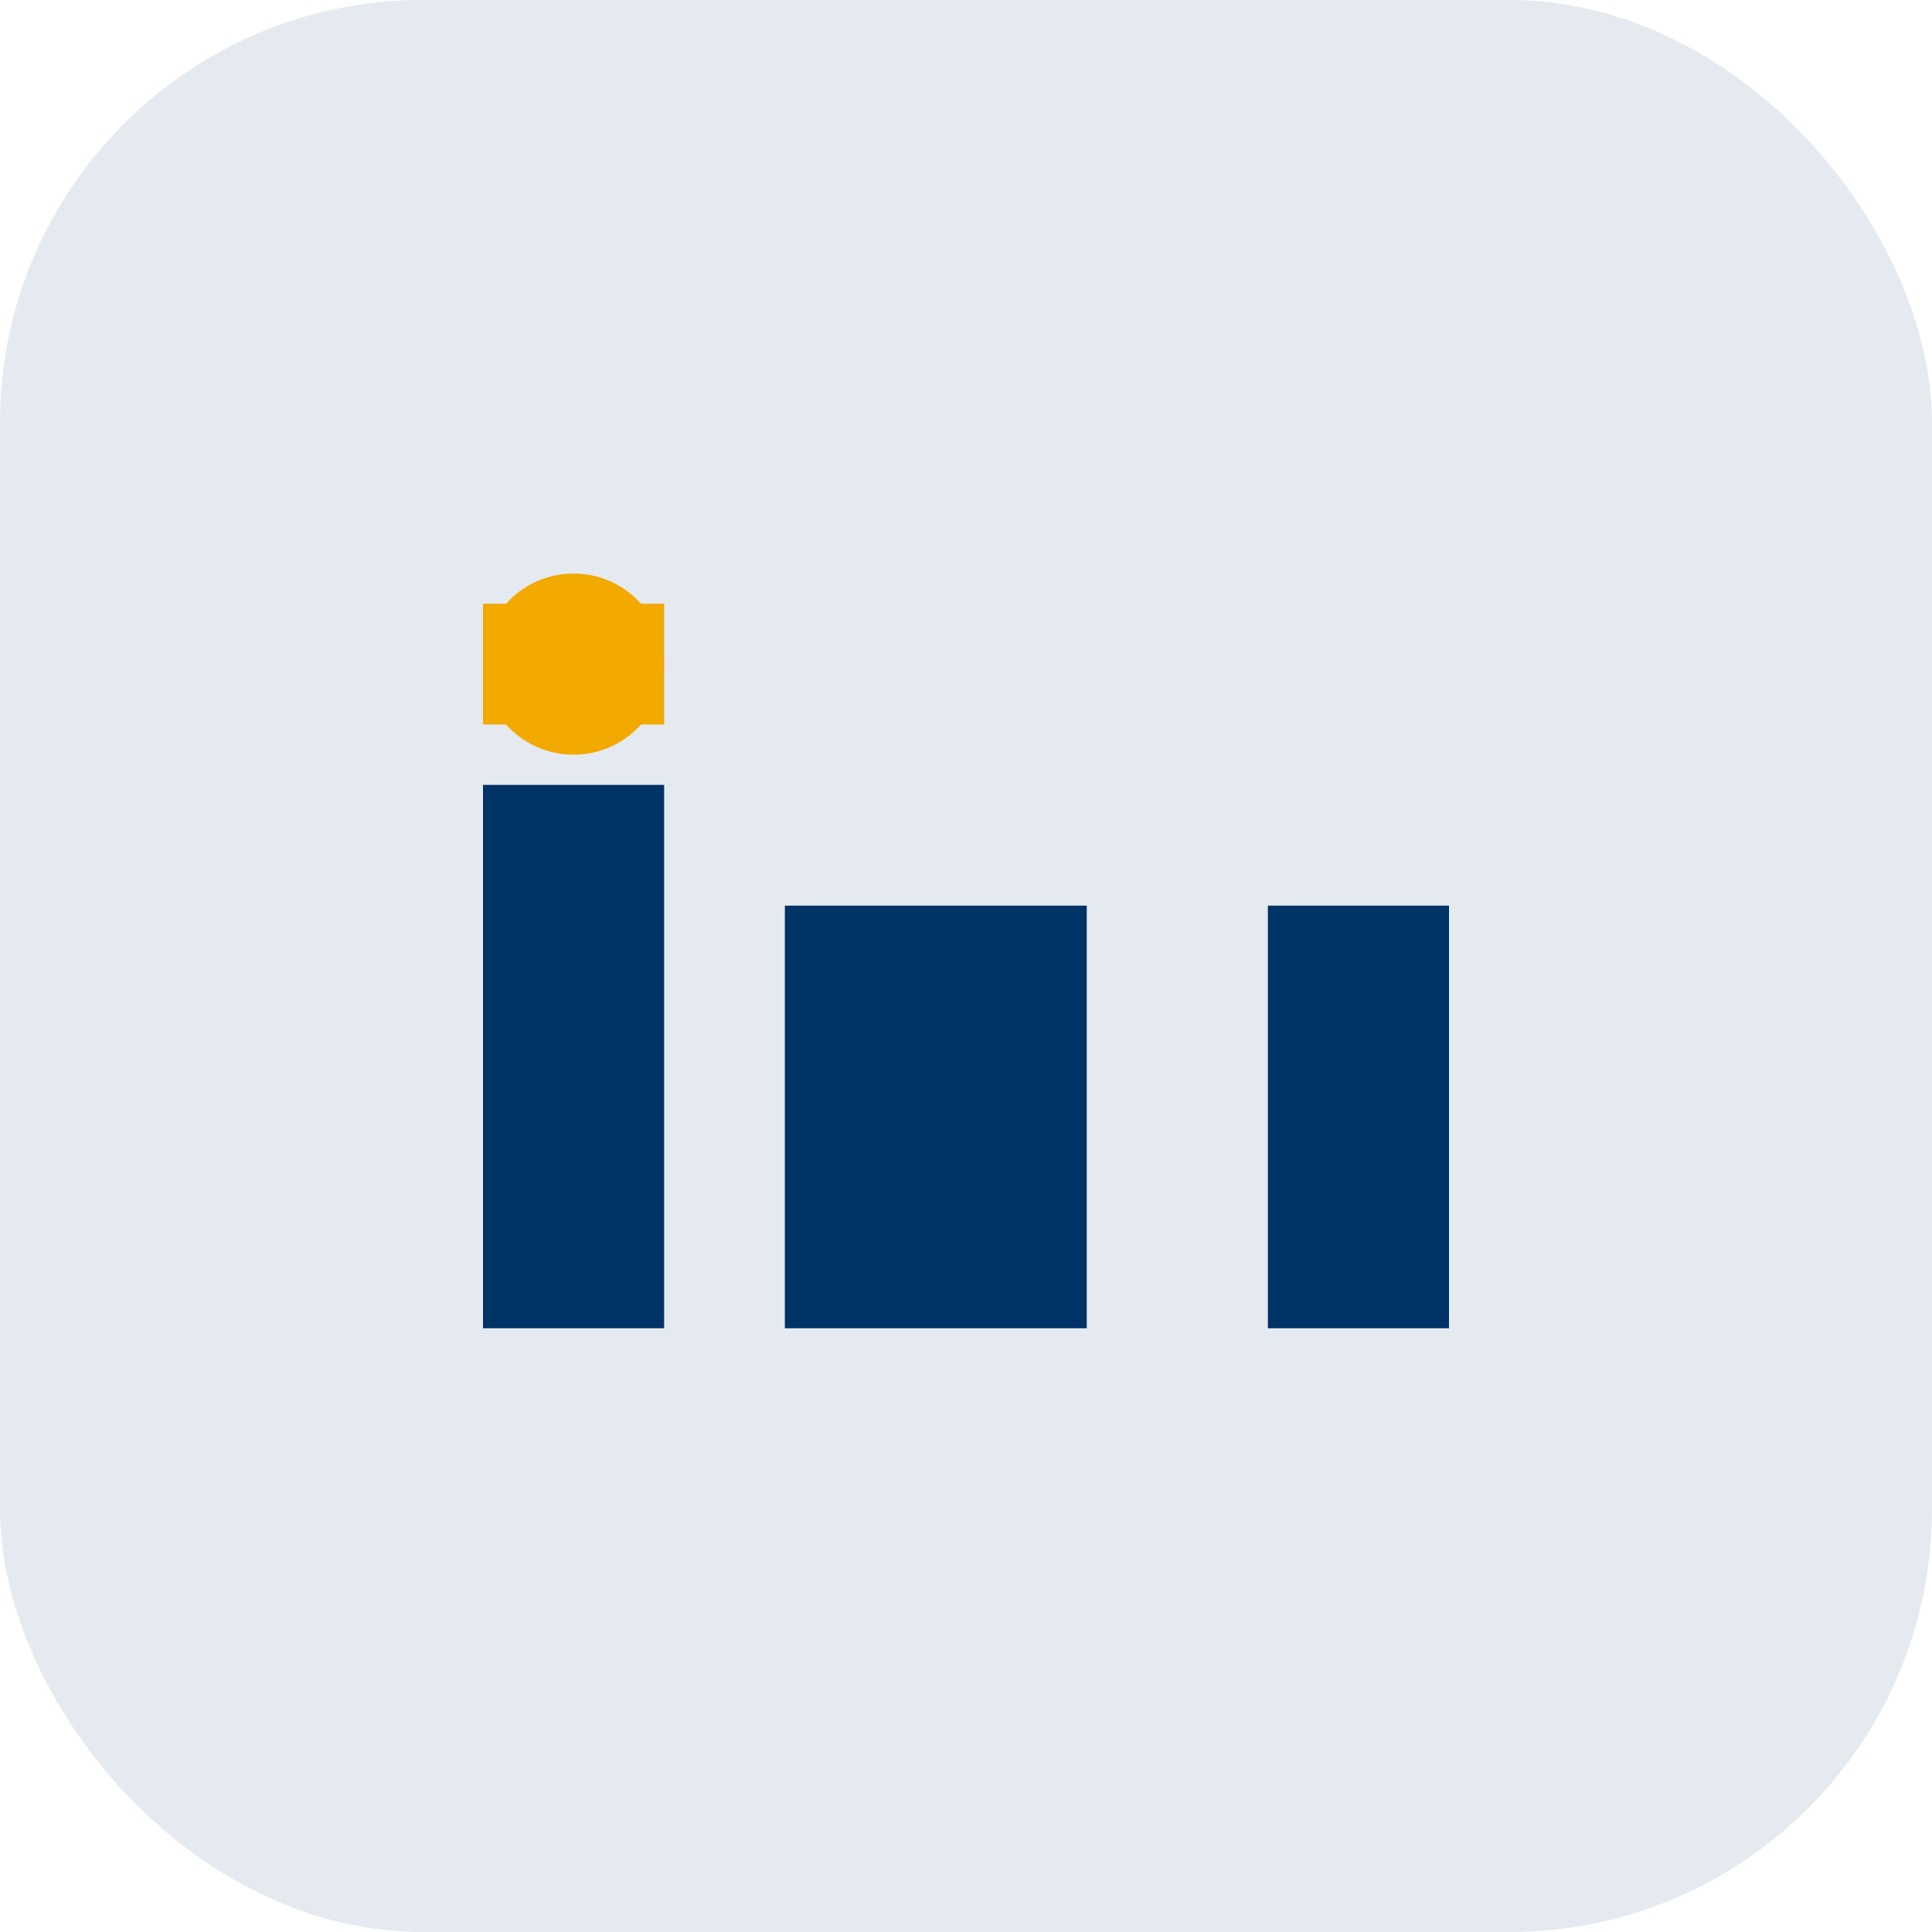
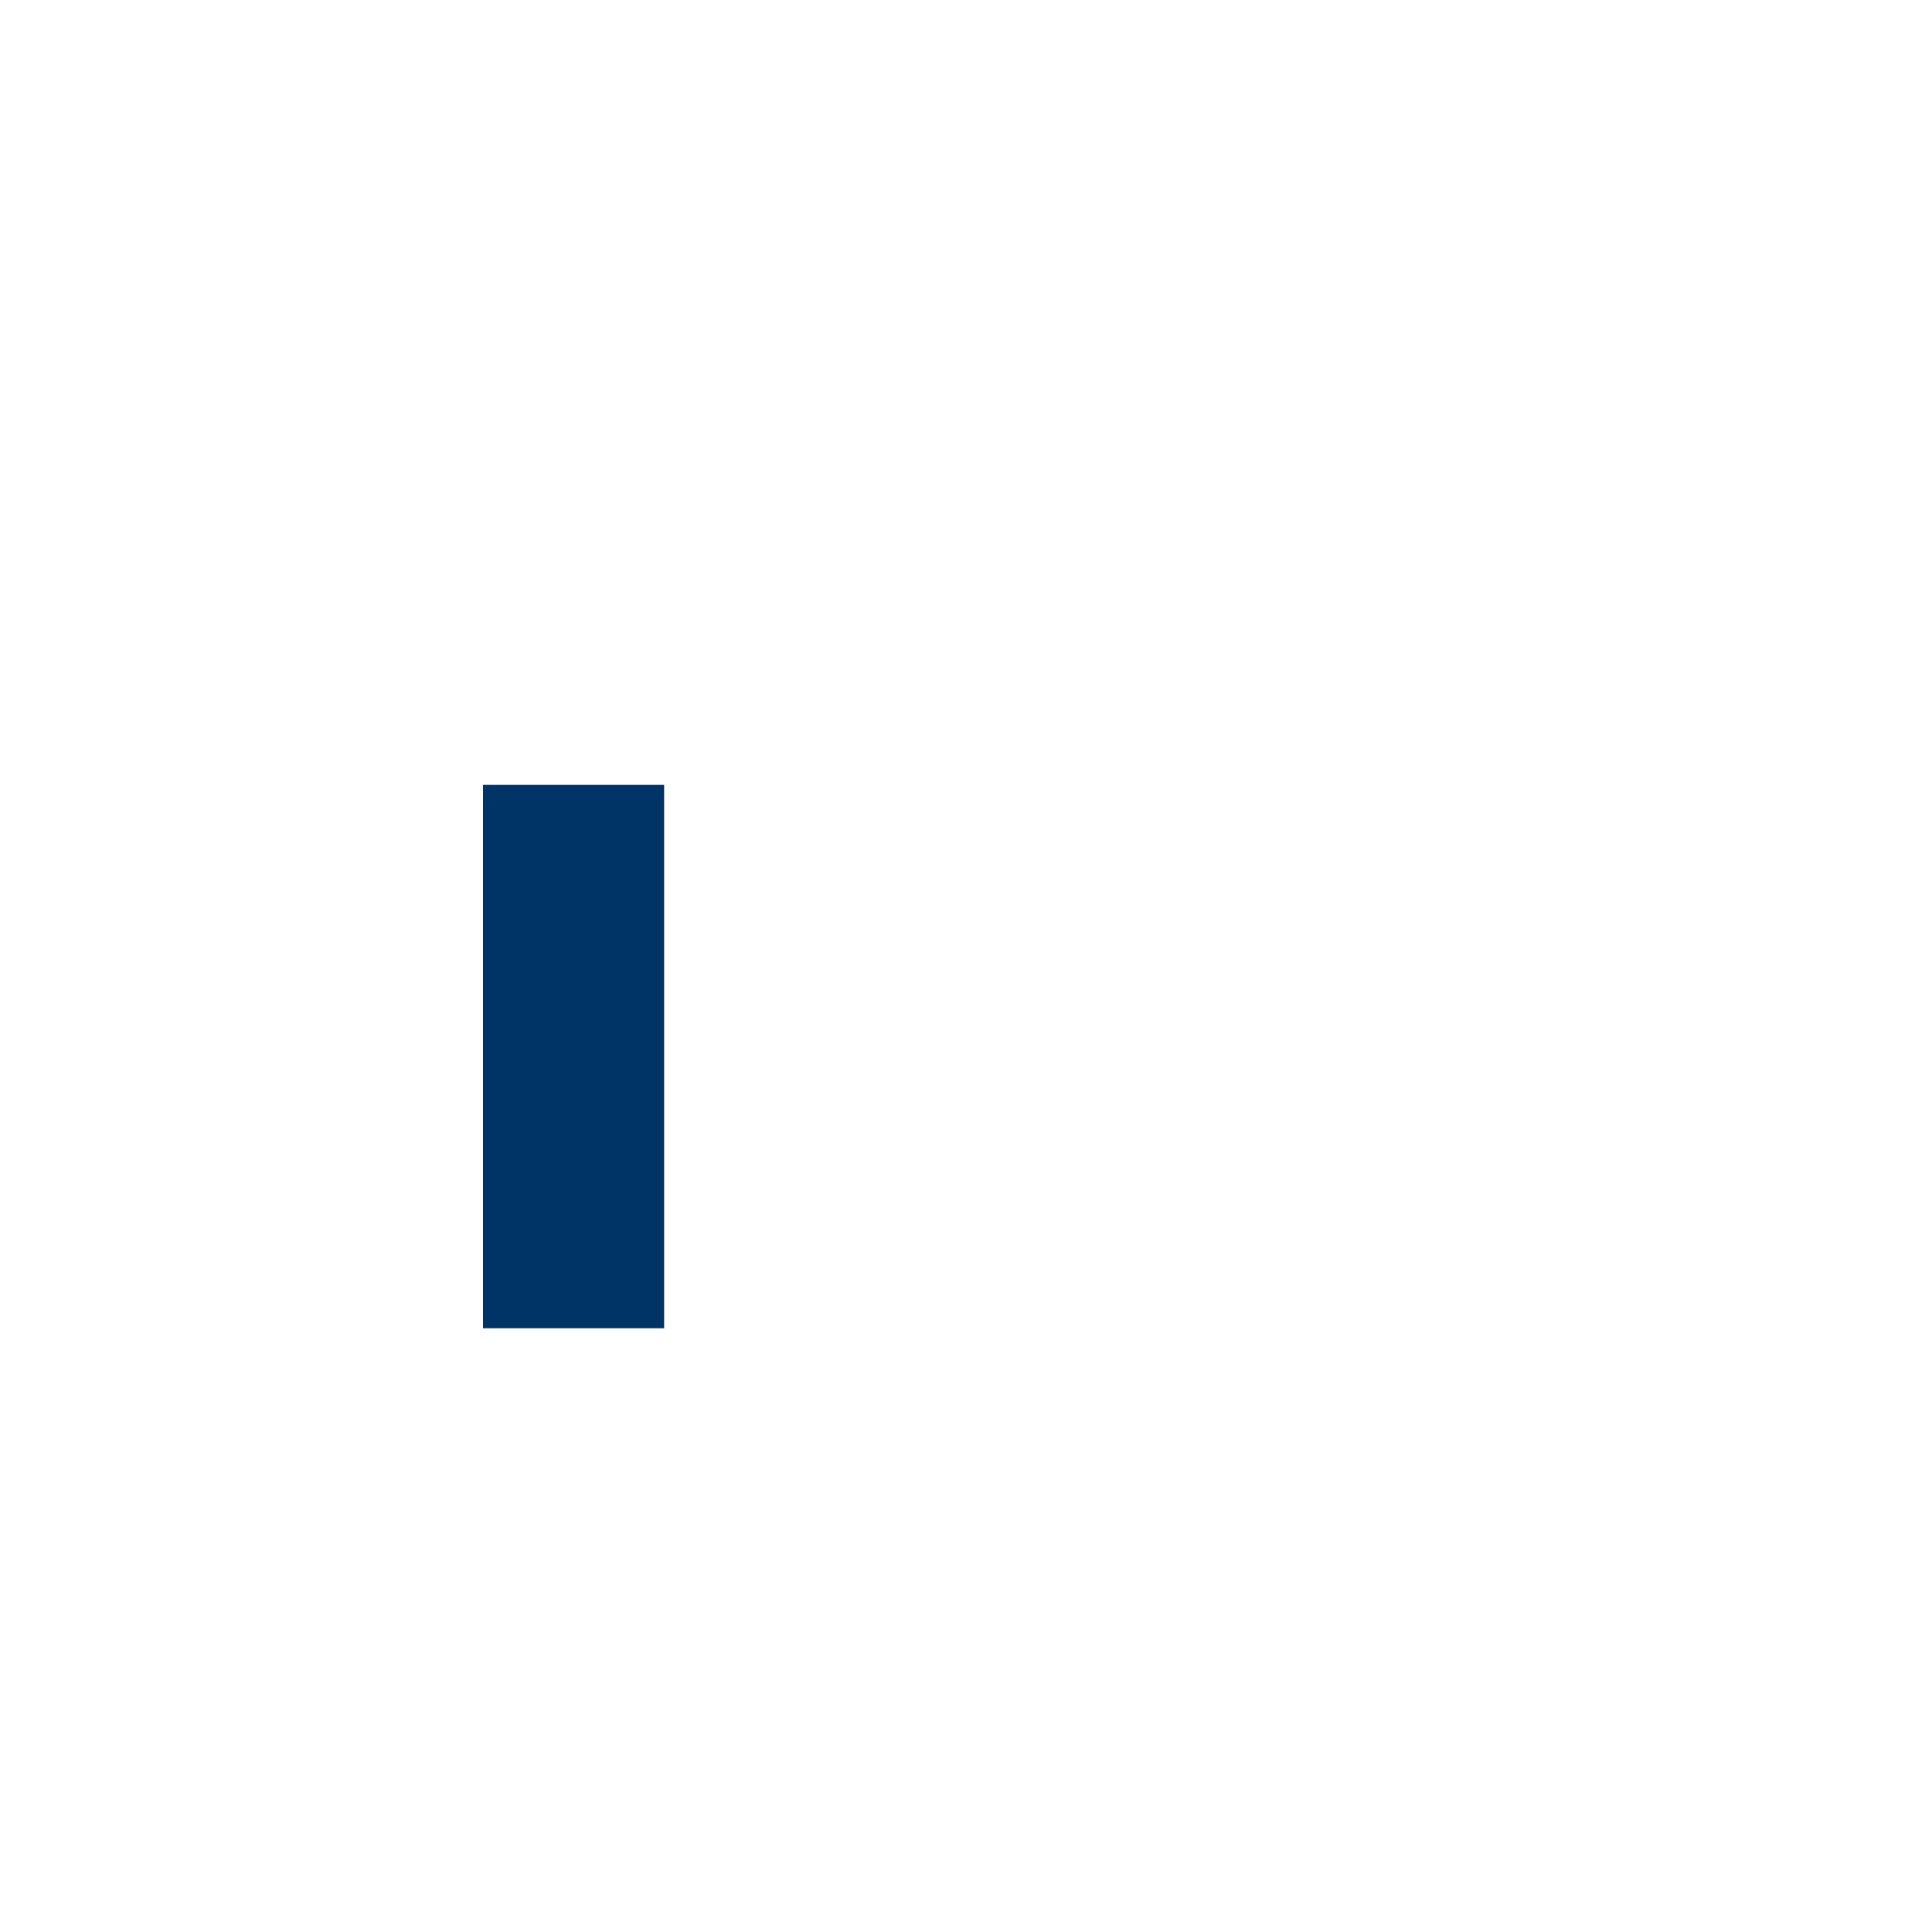
<svg xmlns="http://www.w3.org/2000/svg" width="32" height="32" viewBox="0 0 32 32">
-   <rect width="32" height="32" rx="7" fill="#E5EAF1" />
  <rect x="8" y="13" width="3" height="9" fill="#003366" />
-   <rect x="21" y="15" width="3" height="7" fill="#003366" />
-   <rect x="8" y="10" width="3" height="2" fill="#F2A900" />
-   <rect x="13" y="15" width="5" height="7" fill="#003366" />
-   <circle cx="9.5" cy="11" r="1.5" fill="#F2A900" />
</svg>